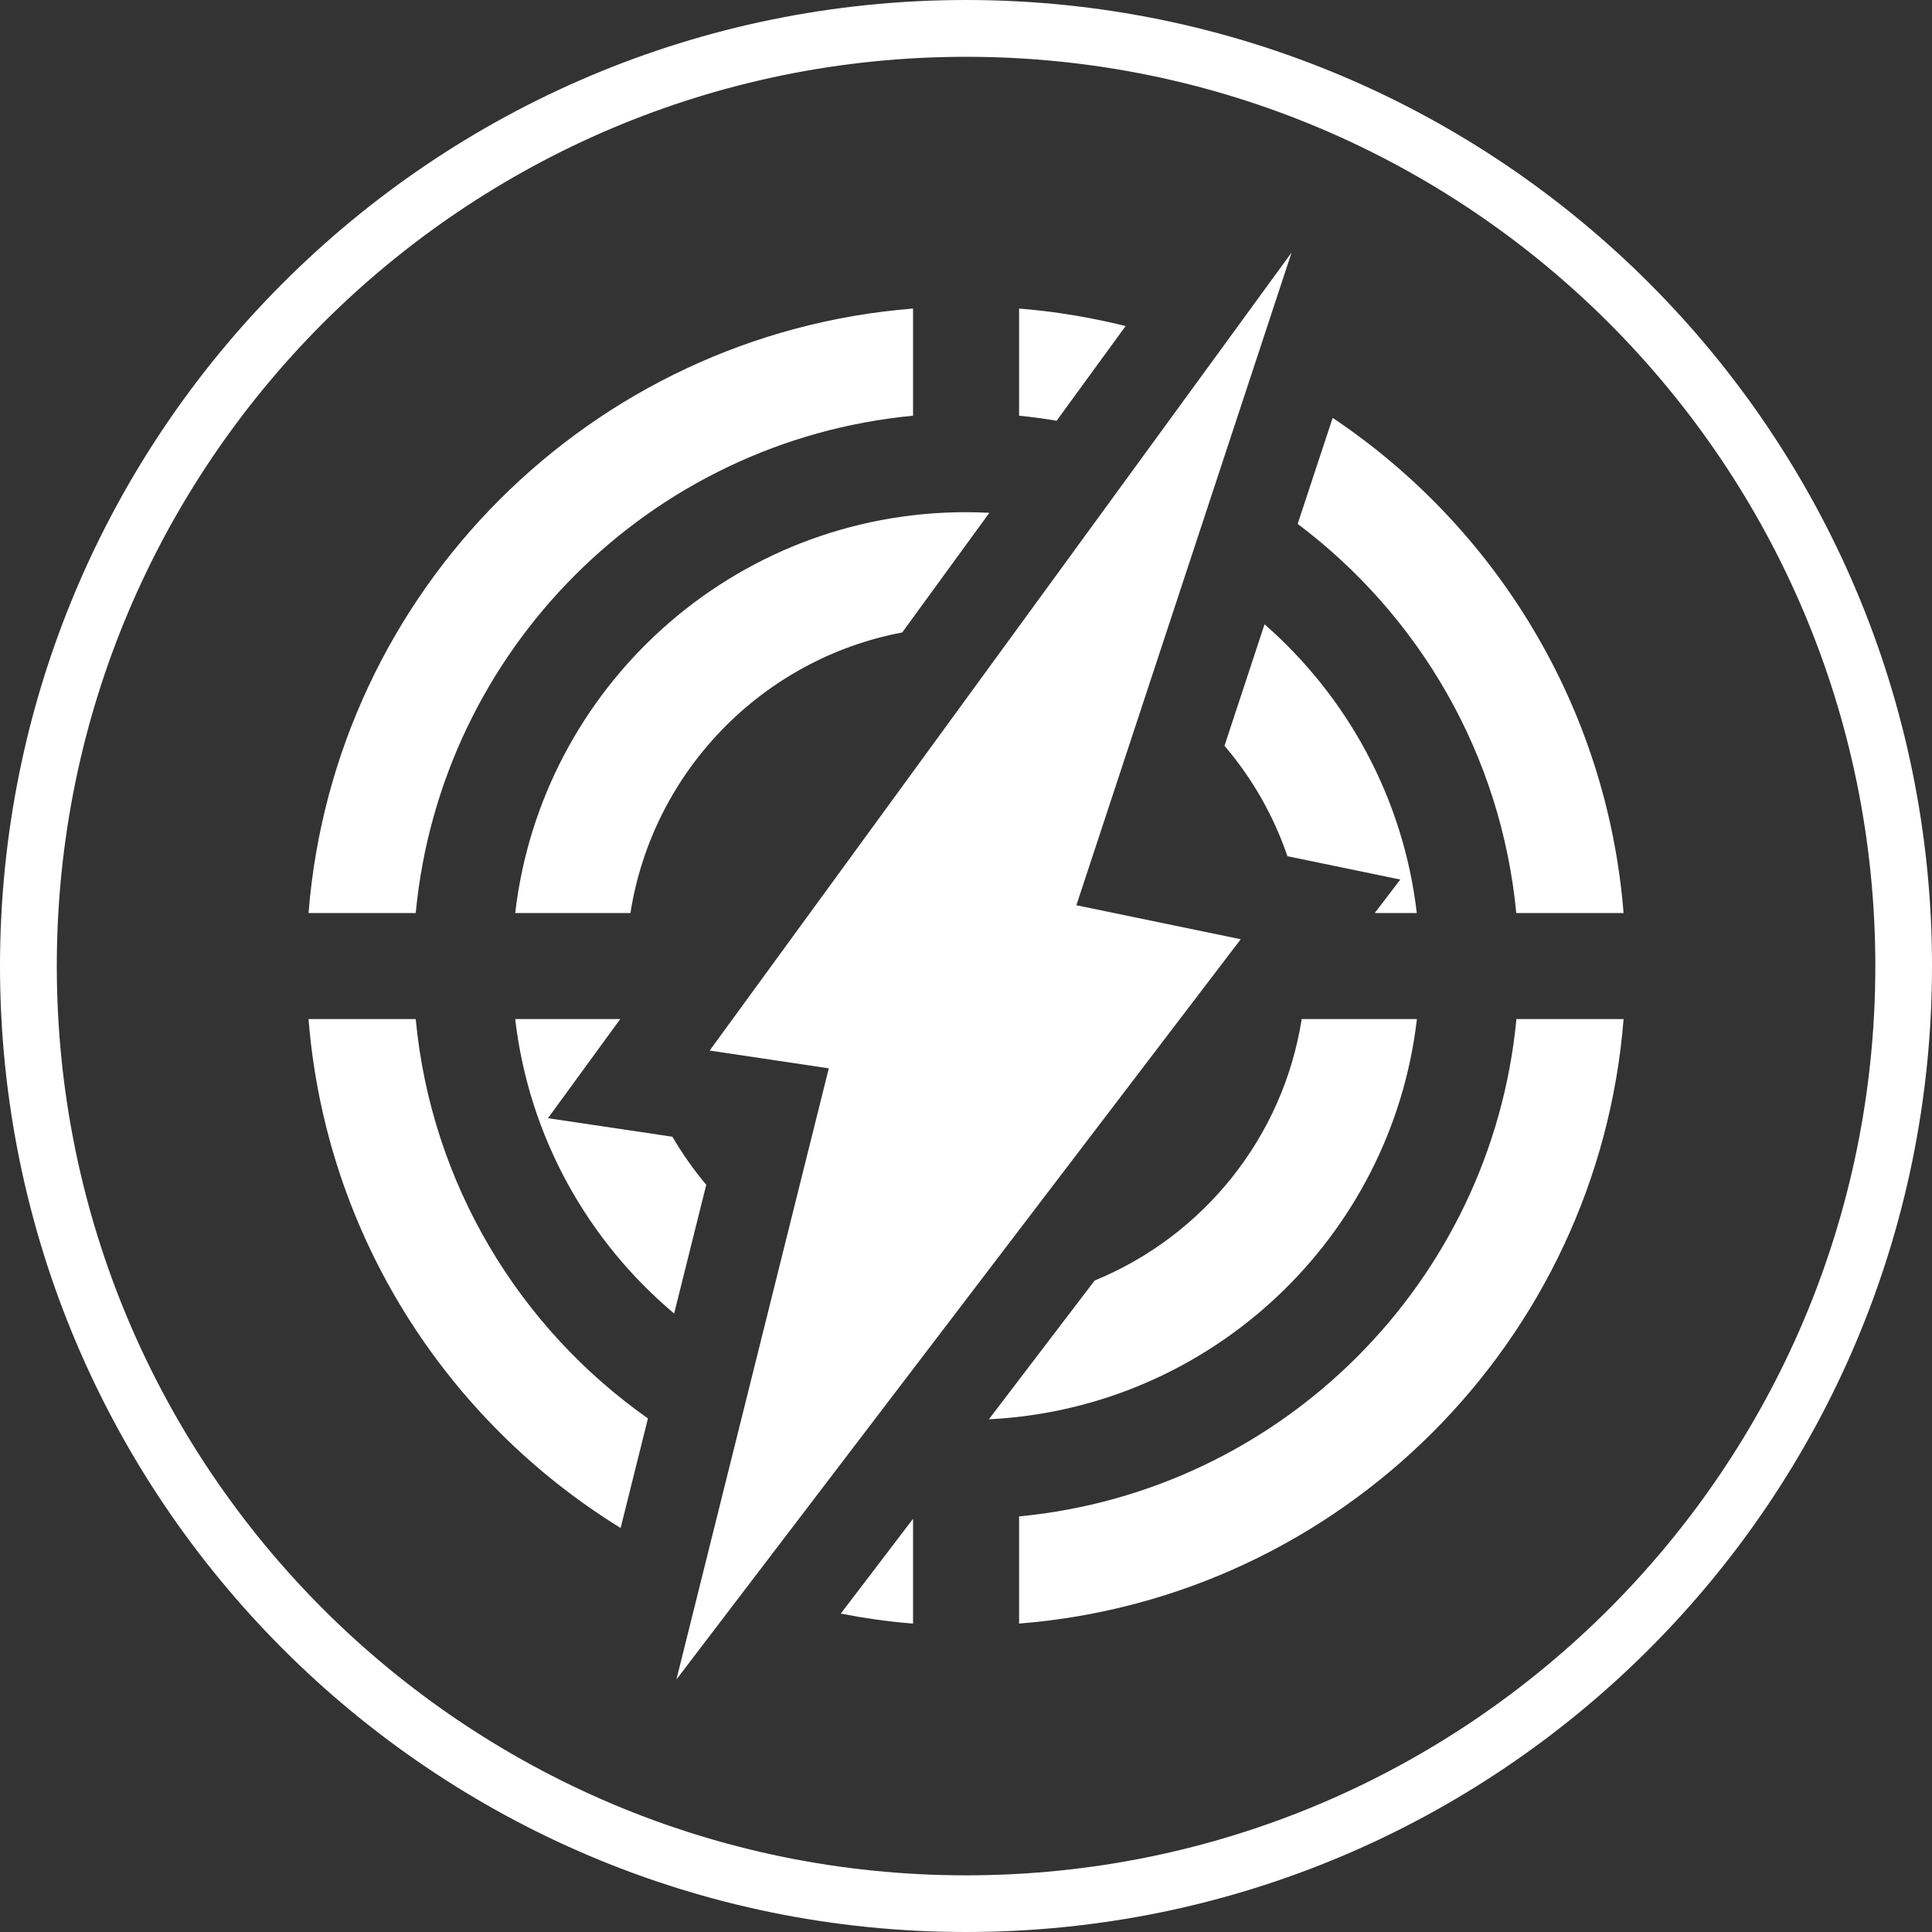
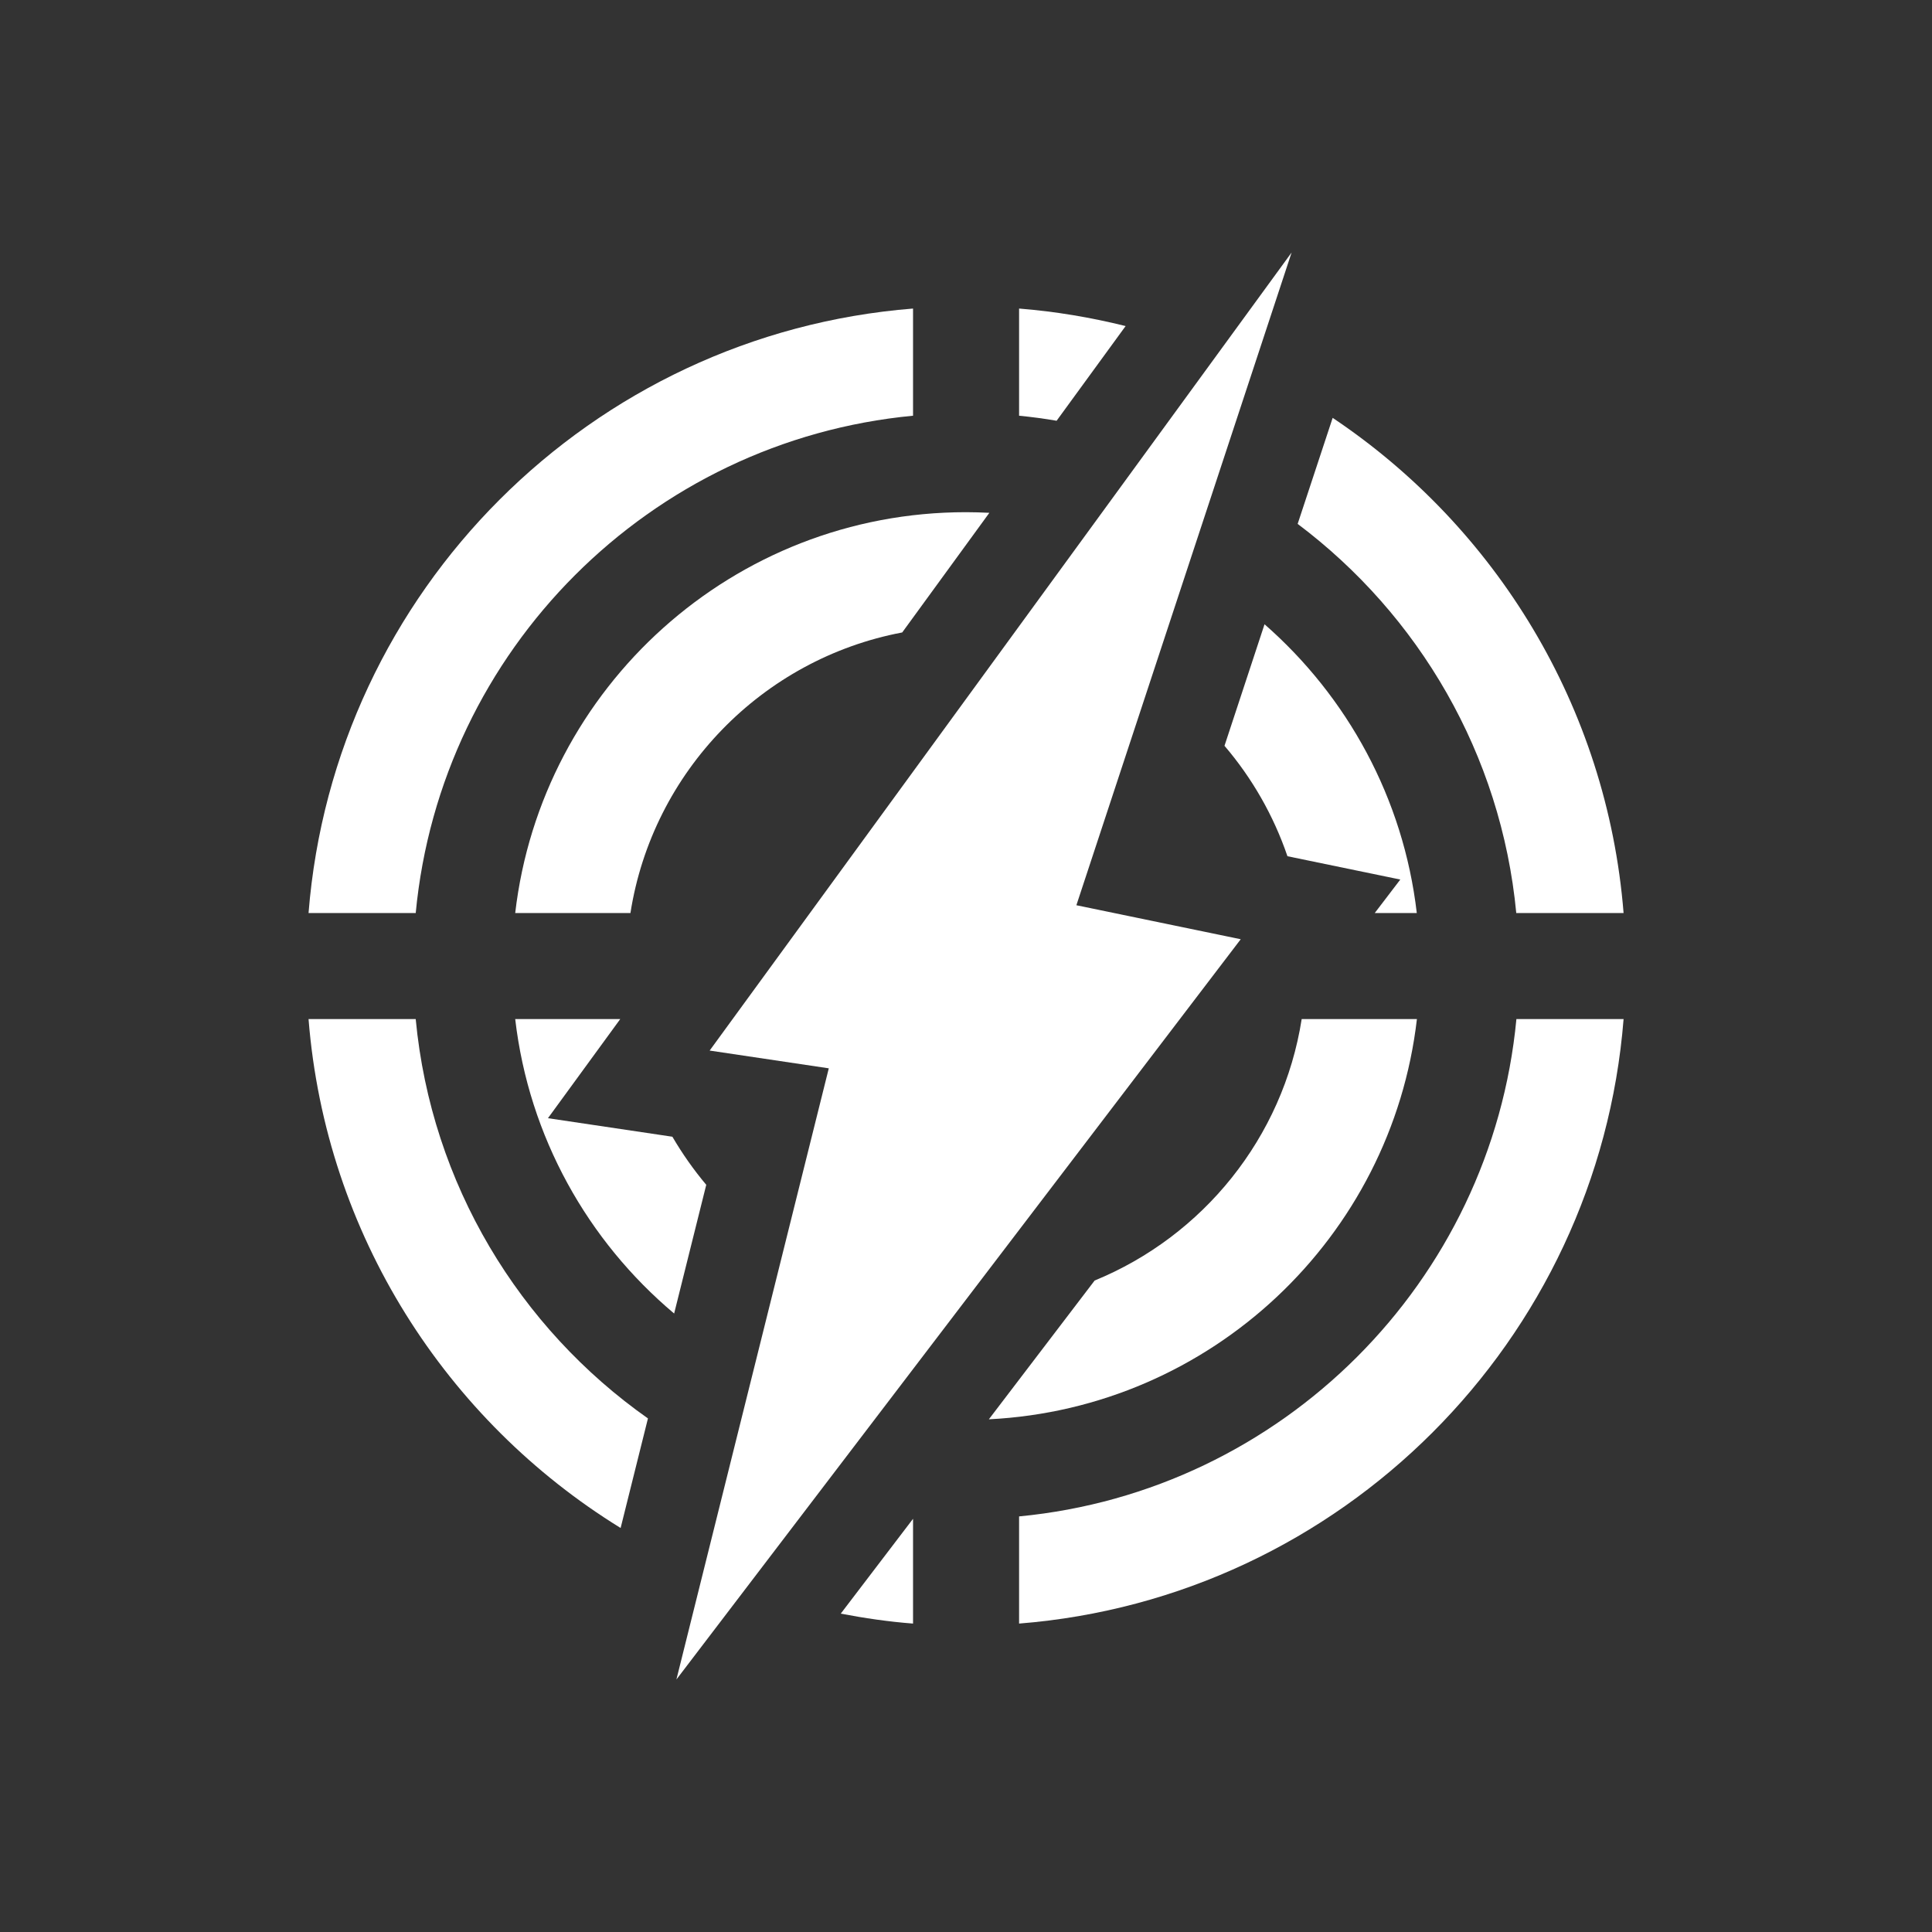
<svg xmlns="http://www.w3.org/2000/svg" id="Layer_2" data-name="Layer 2" viewBox="0 0 153.41 153.41">
  <rect x="0" y="0" width="153.41" height="153.41" fill="#333333" stroke="none" />
  <defs>
    <style>
      .cls-1 {
        fill: #fff;
      }
    </style>
  </defs>
  <g id="Layer_1-2" data-name="Layer 1">
    <g>
-       <path class="cls-1" d="M76.71,0C34.34.01.01,34.34,0,76.71c.01,42.36,34.34,76.7,76.71,76.7s76.7-34.34,76.7-76.7S119.07.01,76.71,0ZM127.76,127.76c-13.07,13.07-31.11,21.15-51.05,21.15s-37.98-8.08-51.06-21.15c-13.06-13.07-21.14-31.11-21.14-51.05S12.59,38.73,25.65,25.65c13.08-13.06,31.11-21.14,51.06-21.14s37.98,8.08,51.05,21.14c13.07,13.08,21.15,31.11,21.15,51.06s-8.08,37.98-21.15,51.05Z" />
      <path class="cls-1" d="M53.38,90.26l-9.87-1.47,5.74-7.87h-8.34c1.09,9.36,5.77,17.62,12.62,23.38l2.55-10.22c-1-1.19-1.9-2.47-2.69-3.82Z" />
      <path class="cls-1" d="M112.51,80.92h-9.15c-1.48,9.43-7.85,17.24-16.44,20.76l-8.4,11.02c17.66-.88,31.98-14.45,33.99-31.78Z" />
      <path class="cls-1" d="M102.24,67.99l8.95,1.85-2.03,2.66h3.34c-1.06-9.12-5.53-17.19-12.09-22.93l-3.18,9.65c2.18,2.55,3.89,5.52,5,8.77Z" />
      <path class="cls-1" d="M76.7,40.67c-18.47,0-33.71,13.91-35.79,31.83h9.15c1.76-11.24,10.47-20.18,21.58-22.28l6.92-9.5c-.62-.03-1.24-.05-1.87-.05Z" />
      <path class="cls-1" d="M120.41,72.5h8.51c-1.31-16.4-10.17-30.66-23.1-39.32l-2.78,8.42c9.61,7.22,16.16,18.28,17.36,30.91Z" />
      <path class="cls-1" d="M80.92,24.5v8.51c1.01.1,2,.23,2.98.4l5.48-7.52c-2.74-.68-5.57-1.16-8.46-1.39Z" />
      <path class="cls-1" d="M72.5,128.92v-8.32l-5.74,7.53c1.88.36,3.79.64,5.74.79Z" />
      <path class="cls-1" d="M33.01,80.92h-8.51c1.36,17.1,10.94,31.88,24.78,40.41l2.17-8.7c-10.2-7.18-17.2-18.6-18.44-31.7Z" />
      <path class="cls-1" d="M33.01,72.5c1.98-20.89,18.6-37.51,39.49-39.49v-8.51c-25.57,2.03-45.97,22.43-48,48h8.51Z" />
      <path class="cls-1" d="M120.41,80.92c-1.98,20.88-18.61,37.5-39.49,39.49v8.51c25.57-2.03,45.97-22.43,48-48h-8.51Z" />
      <polygon class="cls-1" points="98.52 74.58 85.47 71.88 102.56 20.05 56.35 83.42 65.81 84.83 53.71 133.36 98.52 74.58" />
    </g>
  </g>
</svg>